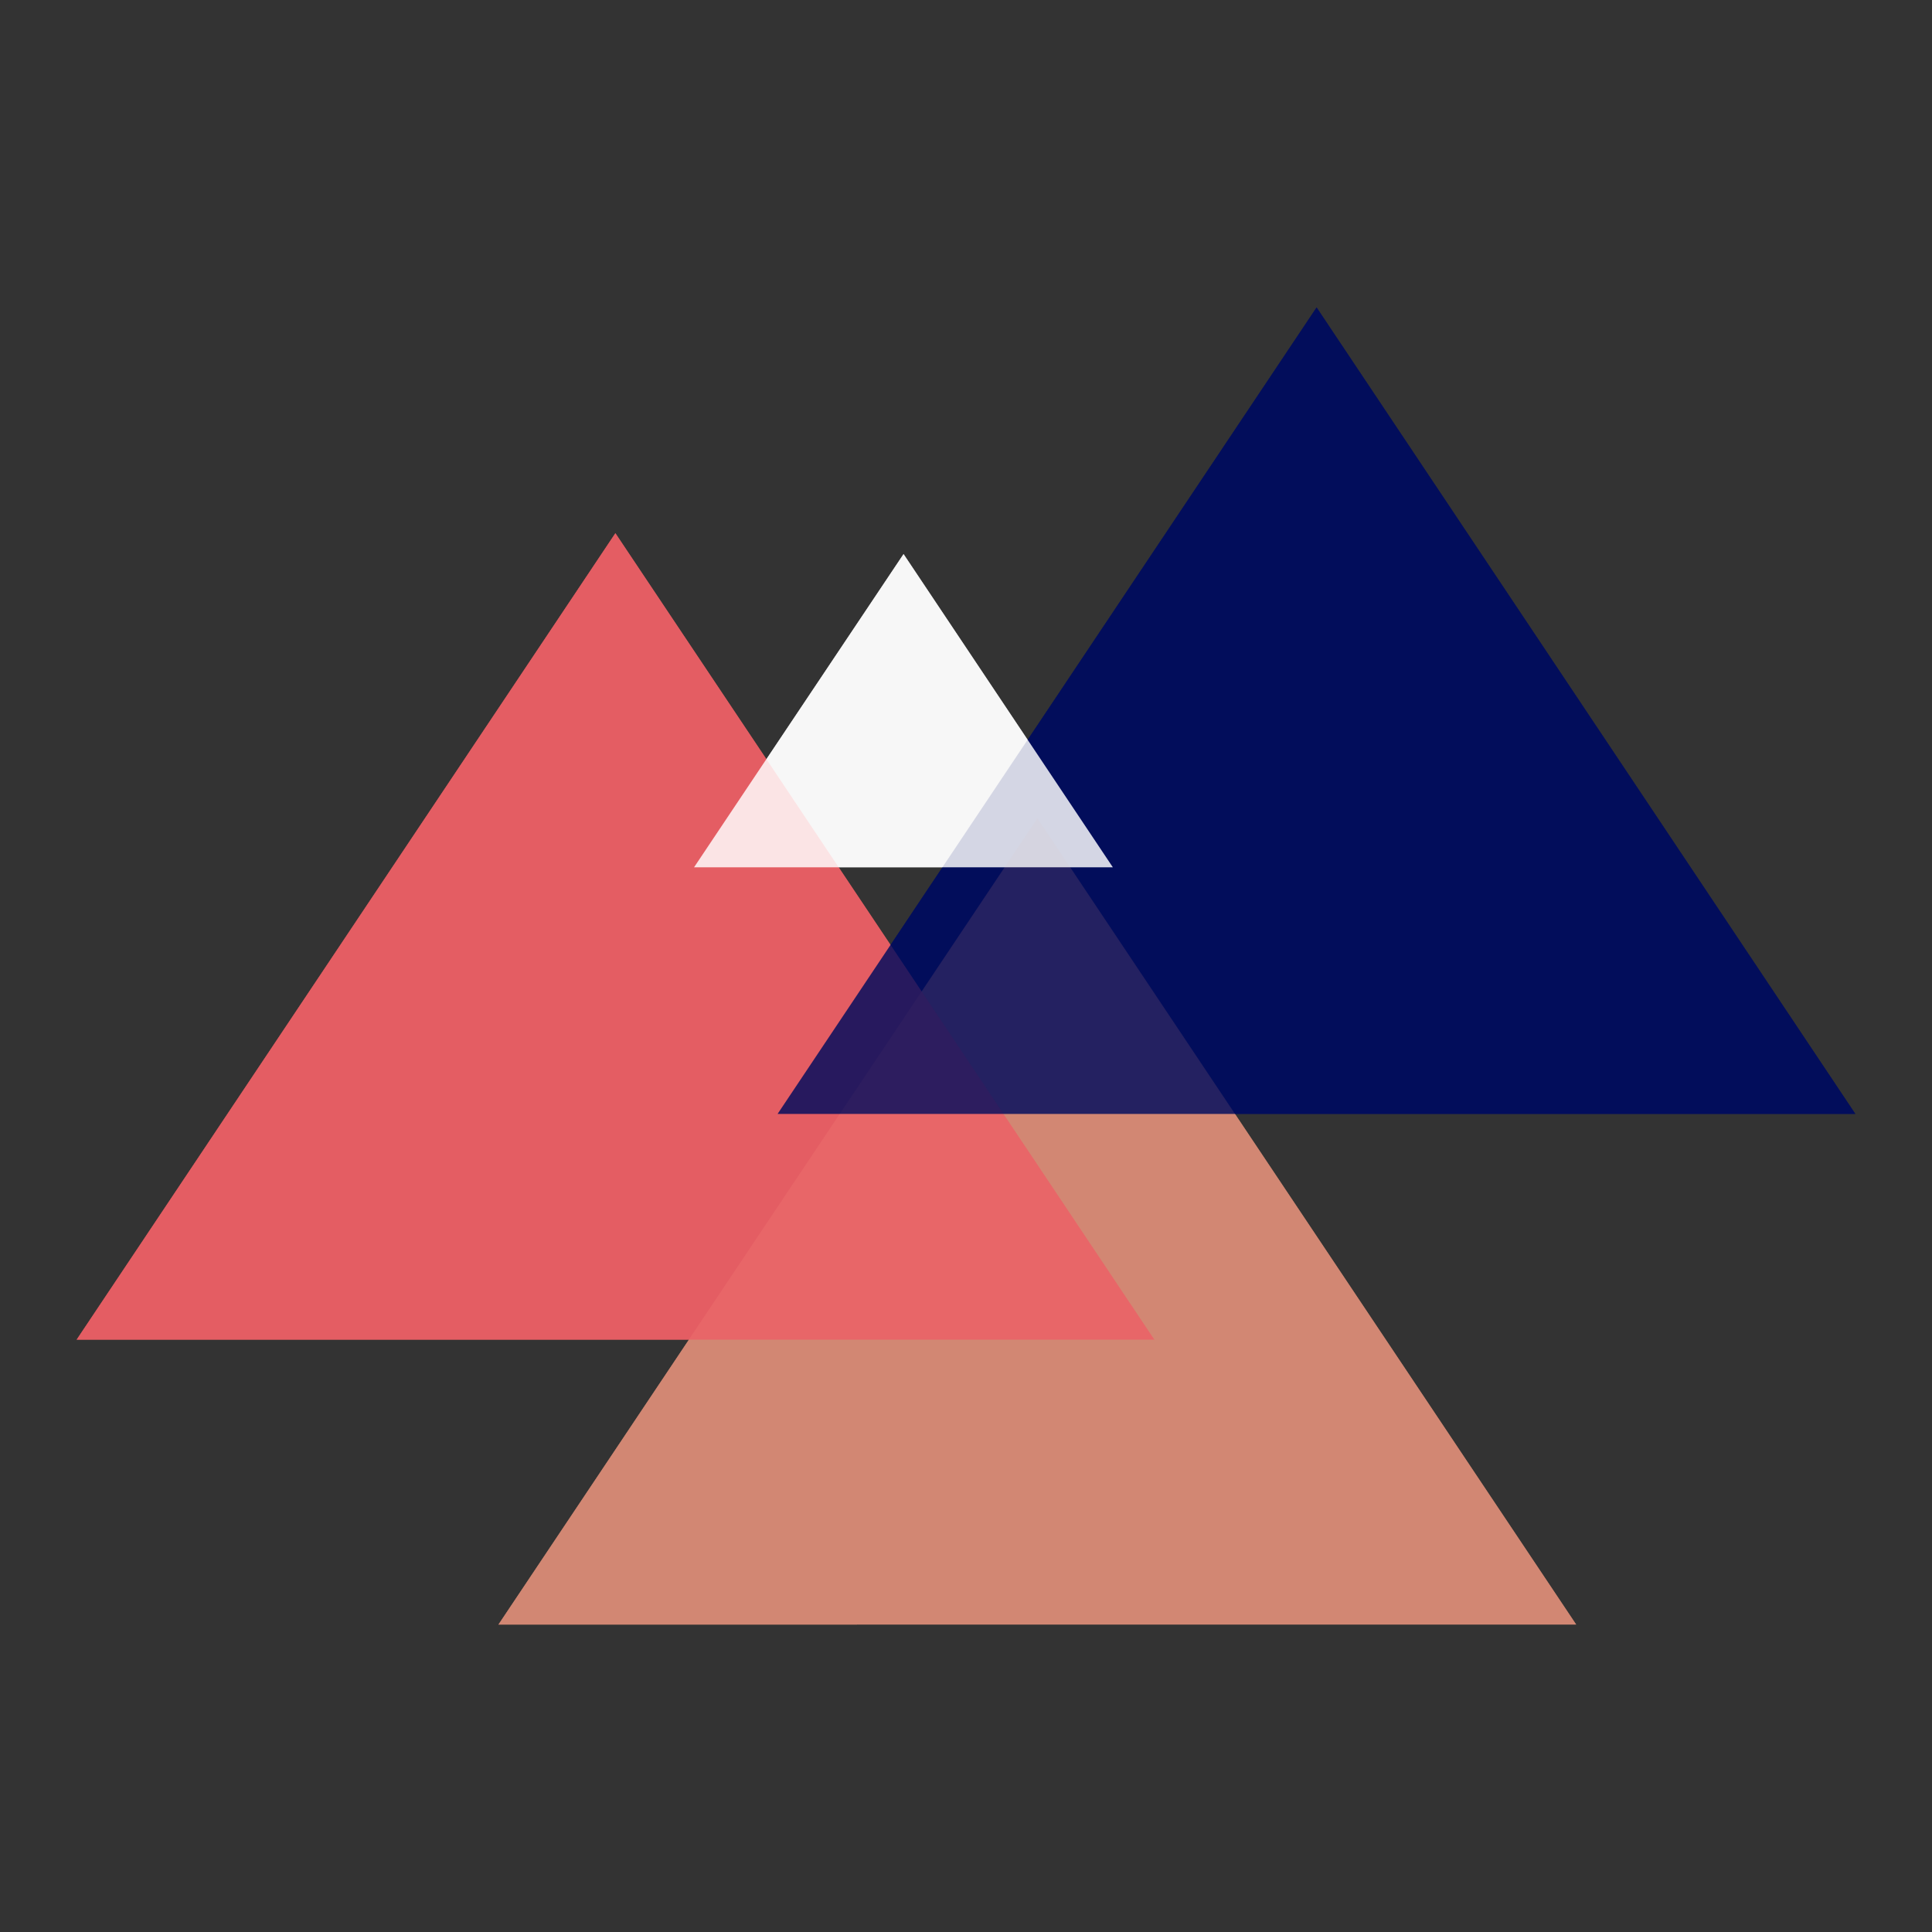
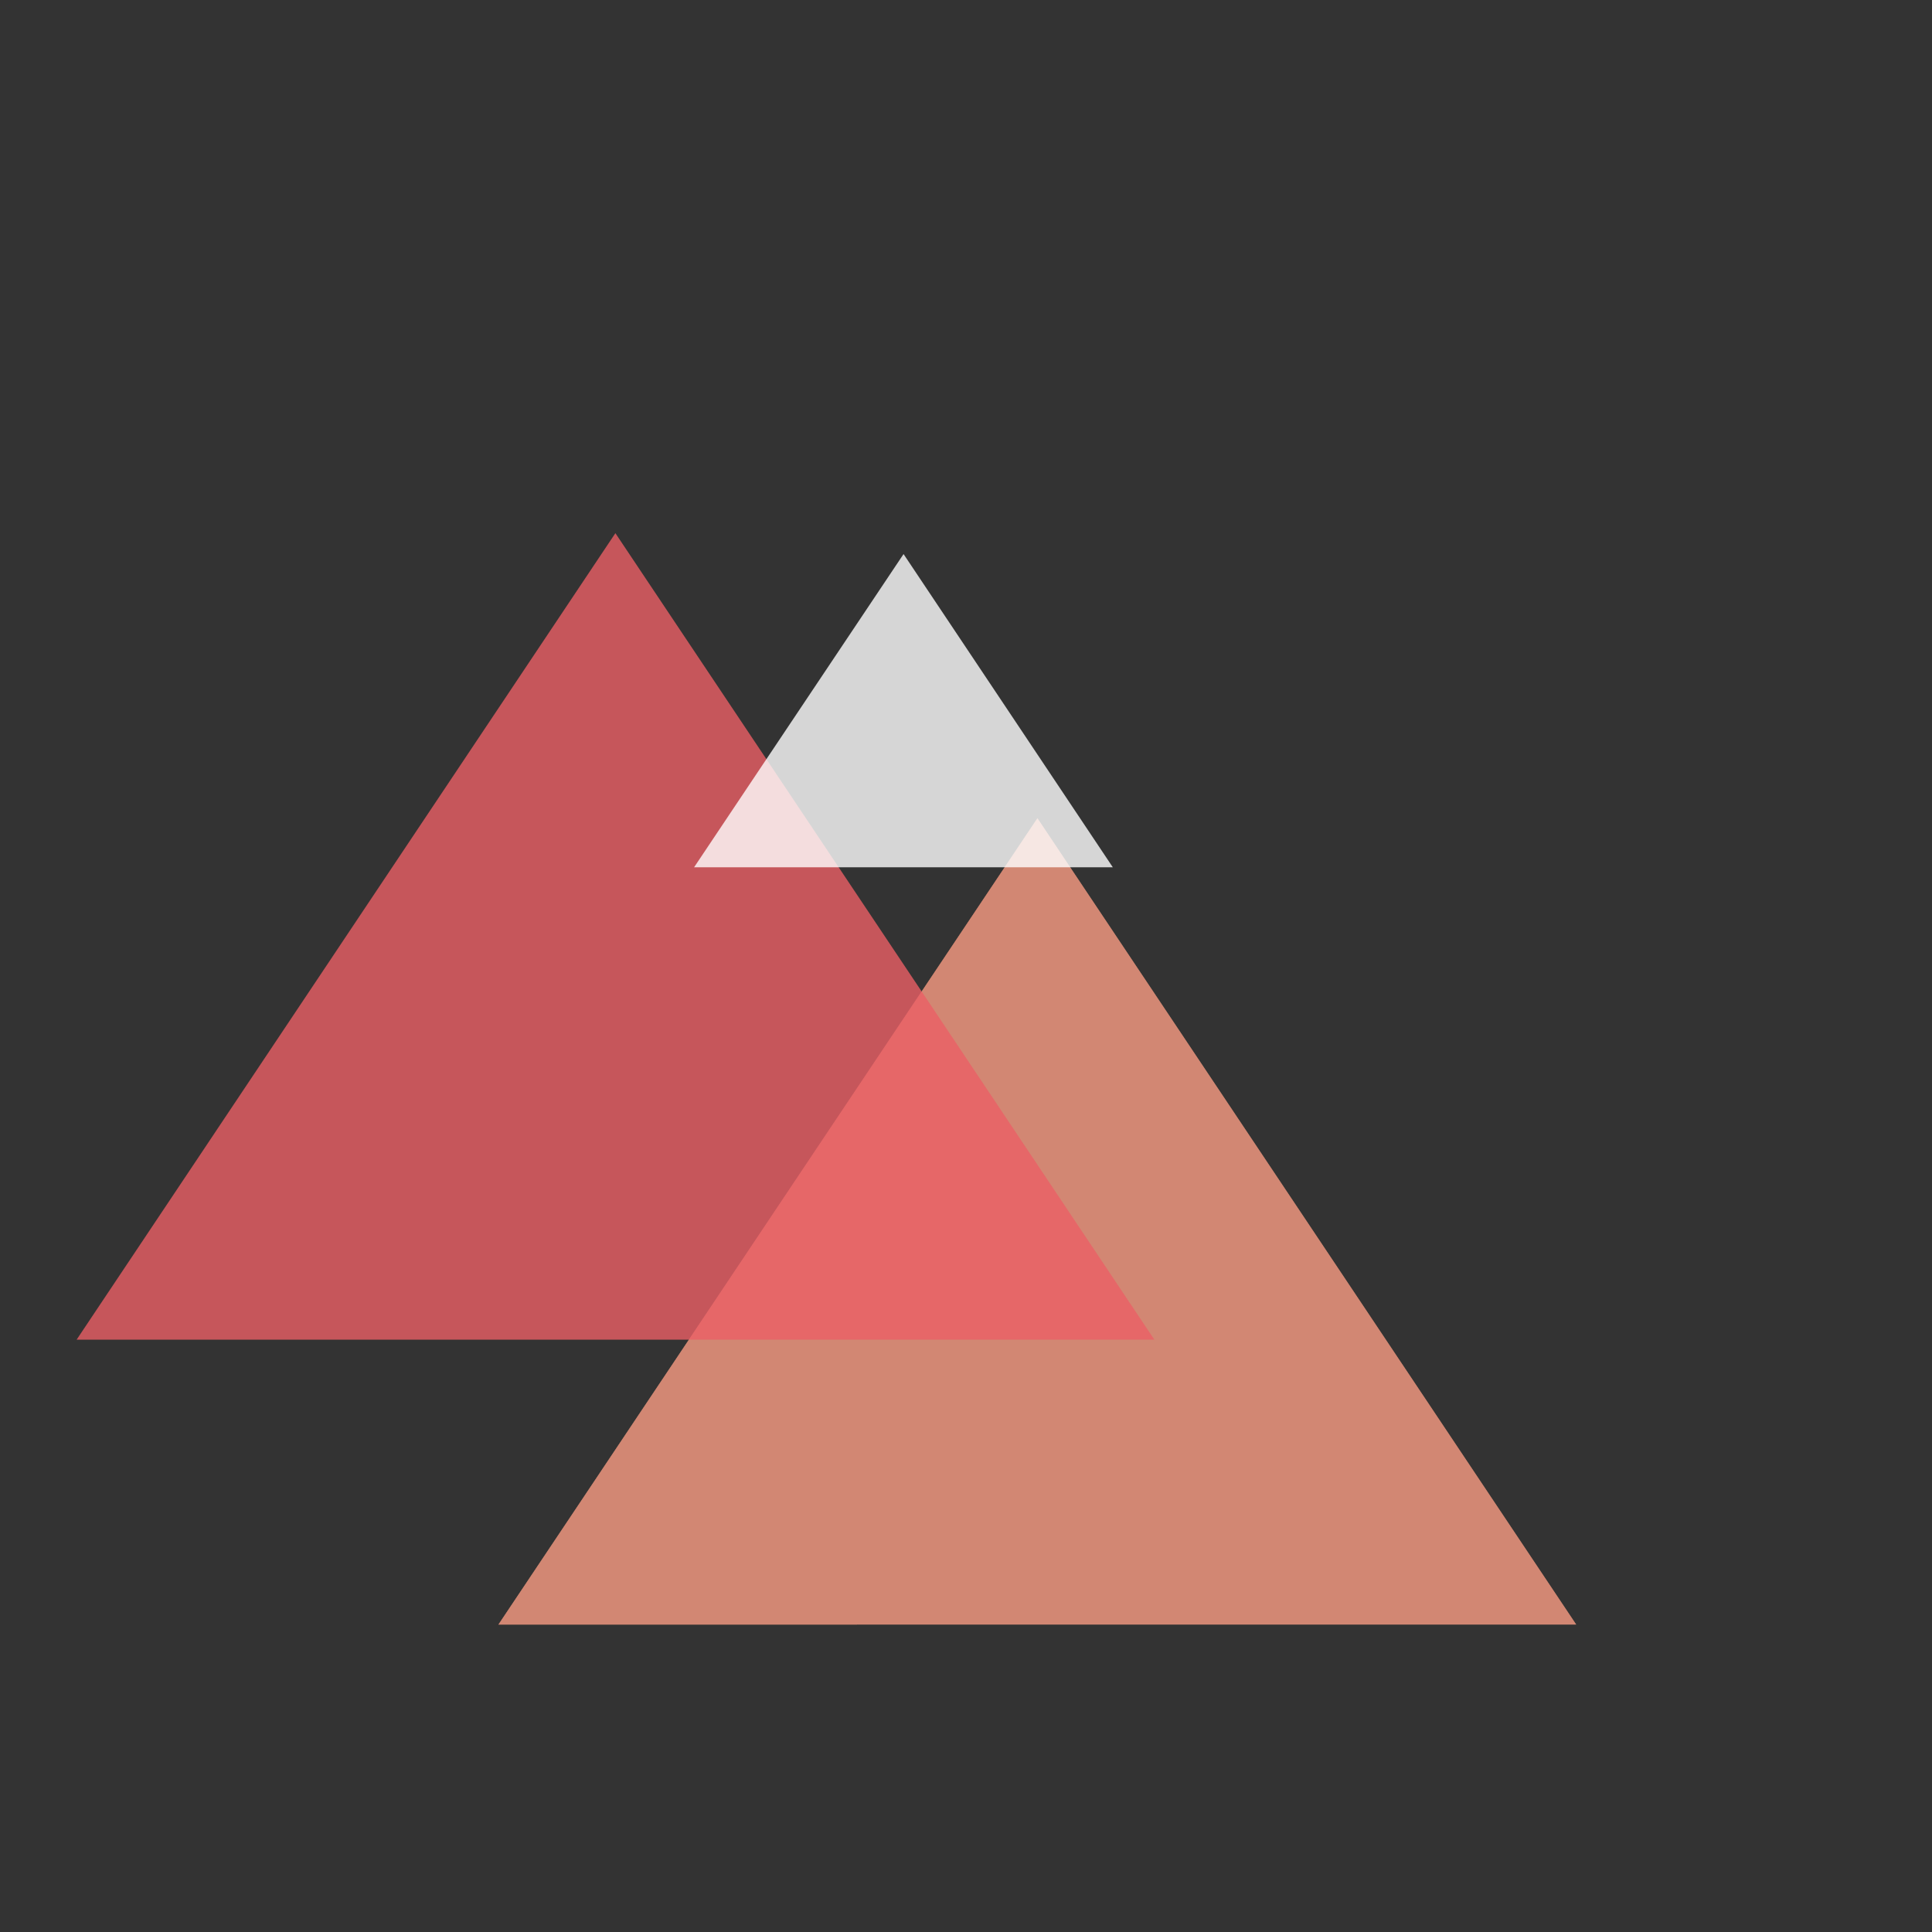
<svg xmlns="http://www.w3.org/2000/svg" data-bbox="32.12 128.887 745.747 552.215" height="1080" viewBox="0 0 810 810" width="1080" data-type="color">
  <rect x="0" y="0" width="810" height="810" fill="#333333" stroke="none" />
  <g>
    <defs>
      <clipPath id="b51f39f1-e156-4375-bdad-864ee335d47f">
        <path d="M208 342h454v339.102H208Zm0 0" />
      </clipPath>
      <clipPath id="401f2938-d647-4023-a401-db7f22075627">
        <path d="M.559 1H453v338.102H.559Zm0 0" />
      </clipPath>
      <clipPath id="d3f0ef6a-eb56-4bf7-88fe-d30c75df3476">
        <path d="M454 0v340H0V0h454z" />
      </clipPath>
      <clipPath id="7934a0ad-5b7b-4cdc-a7d2-1afe42793322">
-         <path d="M31.875 222H485v341H31.875Zm0 0" />
-       </clipPath>
+         </clipPath>
      <clipPath id="bb6fb54d-f536-45a9-99ba-26292f1638ae">
        <path d="M454 0v341H0V0h454z" />
      </clipPath>
      <clipPath id="1d97a0c8-6fbf-4fcb-ada4-c9ddbab65a85">
        <path d="M325 128.691h452.988V468H325Zm0 0" />
      </clipPath>
      <clipPath id="15f1e499-27fb-4c56-8dc3-7bfbfb722f0b">
        <path d="M1 .691h451.988V339.04H1Zm0 0" />
      </clipPath>
      <clipPath id="b84477be-e7b0-4d1c-88c0-5f6d057c676d">
-         <path d="M453 0v340H0V0h453z" />
-       </clipPath>
+         </clipPath>
      <clipPath id="6cc71403-7e22-4f51-b1ca-df49ad50d5c7">
        <path d="M.64 1H176.8v131.84H.64Zm0 0" />
      </clipPath>
      <clipPath id="d773cd34-4636-4038-8eec-420c392966d7">
        <path d="M177 0v133H0V0h177z" />
      </clipPath>
      <clipPath id="c91fcbee-8c60-4f6b-b810-ddcdf8feea3d">
        <path d="M208 342h454v339.102H208Zm0 0" />
      </clipPath>
      <clipPath id="8db662f9-6715-4de8-8036-83847e868f69">
        <path d="M.559 1H453v338.102H.559Zm0 0" />
      </clipPath>
      <clipPath id="639c94ed-0732-413a-b870-04f69f8455fa">
        <path d="M454 0v340H0V0h454z" />
      </clipPath>
      <clipPath id="9fee3ef9-3e43-4699-b4a2-edc332bd76f8">
        <path d="M31.875 222H485v341H31.875Zm0 0" />
      </clipPath>
      <clipPath id="766c943e-a939-4843-831e-4354872698b6">
        <path d="M454 0v341H0V0h454z" />
      </clipPath>
      <clipPath id="5dec8e88-07c5-421b-abaa-b0f43e9085e0">
        <path d="M325 128.691h452.988V468H325Zm0 0" />
      </clipPath>
      <clipPath id="a7de914a-f749-403e-a7d0-608c31d31b45">
-         <path d="M1 .691h451.988V339.04H1Zm0 0" />
-       </clipPath>
+         </clipPath>
      <clipPath id="6aa0a798-52fa-4687-96e9-f9ae5a63a7ae">
-         <path d="M453 0v340H0V0h453z" />
-       </clipPath>
+         </clipPath>
      <clipPath id="52e2c1dd-dca3-4af4-b34b-22fb588dd491">
        <path d="M.64 1H176.8v131.84H.64Zm0 0" />
      </clipPath>
      <clipPath id="ab520f4c-27d8-4594-9d2e-566ee11e7df2">
        <path d="M177 0v133H0V0h177z" />
      </clipPath>
      <mask id="dbfd5b32-ab8d-4d6c-bd41-f37e9178cdd2">
        <g filter="url(#75d031ce-f8a2-43e0-a212-62ffe042d674)">
          <path fill-opacity=".8" fill="#000000" d="M891-81v972H-81V-81h972z" />
        </g>
      </mask>
      <mask id="caf92654-6716-44f3-aa73-406386700dcc">
        <g filter="url(#75d031ce-f8a2-43e0-a212-62ffe042d674)">
          <path fill-opacity=".8" fill="#000000" d="M891-81v972H-81V-81h972z" />
        </g>
      </mask>
      <mask id="f50519c4-d228-4c63-bc49-bdced2f8f984">
        <g filter="url(#75d031ce-f8a2-43e0-a212-62ffe042d674)">
          <path fill-opacity=".8" fill="#000000" d="M891-81v972H-81V-81h972z" />
        </g>
      </mask>
      <mask id="2f6a6cb5-51d3-446f-8df8-b70d94a4255f">
        <g filter="url(#75d031ce-f8a2-43e0-a212-62ffe042d674)">
-           <path fill-opacity=".8" fill="#000000" d="M891-81v972H-81V-81h972z" />
-         </g>
+           </g>
      </mask>
      <mask id="f71c435e-30a9-4723-afb4-1ce09e4e21b5">
        <g filter="url(#75d031ce-f8a2-43e0-a212-62ffe042d674)">
          <path fill-opacity=".8" fill="#000000" d="M891-81v972H-81V-81h972z" />
        </g>
      </mask>
      <mask id="5e841efa-005c-4d8d-8860-5bec6f12565f">
        <g filter="url(#75d031ce-f8a2-43e0-a212-62ffe042d674)">
          <path fill-opacity=".8" fill="#000000" d="M891-81v972H-81V-81h972z" />
        </g>
      </mask>
      <mask id="dbc81cb7-381f-4d76-8cac-52d95cc2bfbf">
        <g filter="url(#75d031ce-f8a2-43e0-a212-62ffe042d674)">
          <path fill-opacity=".8" fill="#000000" d="M891-81v972H-81V-81h972z" />
        </g>
      </mask>
      <mask id="4046a265-99f5-4438-ab3f-a1ceed875565">
        <g filter="url(#75d031ce-f8a2-43e0-a212-62ffe042d674)">
          <path fill-opacity=".8" fill="#000000" d="M891-81v972H-81V-81h972z" />
        </g>
      </mask>
      <filter id="75d031ce-f8a2-43e0-a212-62ffe042d674" height="100%" width="100%" y="0%" x="0%">
        <feColorMatrix color-interpolation-filters="sRGB" values="0 0 0 0 1 0 0 0 0 1 0 0 0 0 1 0 0 0 1 0" />
      </filter>
    </defs>
    <g mask="url(#dbfd5b32-ab8d-4d6c-bd41-f37e9178cdd2)" clip-path="url(#b51f39f1-e156-4375-bdad-864ee335d47f)">
      <g clip-path="url(#d3f0ef6a-eb56-4bf7-88fe-d30c75df3476)" transform="translate(208 342)">
        <g clip-path="url(#401f2938-d647-4023-a401-db7f22075627)">
          <path d="M226.945 1.066.973 339.102h451.855Zm0 0" fill="#d88b75" data-color="1" />
        </g>
      </g>
    </g>
    <g mask="url(#caf92654-6716-44f3-aa73-406386700dcc)" clip-path="url(#7934a0ad-5b7b-4cdc-a7d2-1afe42793322)">
      <g clip-path="url(#bb6fb54d-f536-45a9-99ba-26292f1638ae)" transform="translate(31 222)">
        <path d="M227.004 1.535 1.12 339.665h451.852Zm0 0" fill="#eb5f65" data-color="2" />
      </g>
    </g>
    <g mask="url(#f50519c4-d228-4c63-bc49-bdced2f8f984)" clip-path="url(#1d97a0c8-6fbf-4fcb-ada4-c9ddbab65a85)">
      <g clip-path="url(#b84477be-e7b0-4d1c-88c0-5f6d057c676d)" transform="translate(325 128)">
        <g clip-path="url(#15f1e499-27fb-4c56-8dc3-7bfbfb722f0b)">
          <path d="M226.988.887 1.016 339.016h451.851Zm0 0" fill="#000b5d" data-color="3" />
        </g>
      </g>
    </g>
    <g mask="url(#2f6a6cb5-51d3-446f-8df8-b70d94a4255f)">
      <g clip-path="url(#d773cd34-4636-4038-8eec-420c392966d7)" transform="translate(290 231)">
        <g clip-path="url(#6cc71403-7e22-4f51-b1ca-df49ad50d5c7)">
          <path d="M88.82 1.29.996 132.616h175.559Zm0 0" fill="#ffffff" data-color="4" />
        </g>
      </g>
    </g>
    <g mask="url(#f71c435e-30a9-4723-afb4-1ce09e4e21b5)" clip-path="url(#c91fcbee-8c60-4f6b-b810-ddcdf8feea3d)">
      <g clip-path="url(#639c94ed-0732-413a-b870-04f69f8455fa)" transform="translate(208 342)">
        <g clip-path="url(#8db662f9-6715-4de8-8036-83847e868f69)">
          <path d="M226.945 1.066.973 339.102h451.855Zm0 0" fill="#d88b75" data-color="1" />
        </g>
      </g>
    </g>
    <g mask="url(#5e841efa-005c-4d8d-8860-5bec6f12565f)" clip-path="url(#9fee3ef9-3e43-4699-b4a2-edc332bd76f8)">
      <g clip-path="url(#766c943e-a939-4843-831e-4354872698b6)" transform="translate(31 222)">
        <path d="M227.004 1.535 1.12 339.665h451.852Zm0 0" fill="#eb5f65" data-color="2" />
      </g>
    </g>
    <g mask="url(#dbc81cb7-381f-4d76-8cac-52d95cc2bfbf)" clip-path="url(#5dec8e88-07c5-421b-abaa-b0f43e9085e0)">
      <g clip-path="url(#6aa0a798-52fa-4687-96e9-f9ae5a63a7ae)" transform="translate(325 128)">
        <g clip-path="url(#a7de914a-f749-403e-a7d0-608c31d31b45)">
          <path d="M226.988.887 1.016 339.016h451.851Zm0 0" fill="#000b5d" data-color="3" />
        </g>
      </g>
    </g>
    <g mask="url(#4046a265-99f5-4438-ab3f-a1ceed875565)">
      <g clip-path="url(#ab520f4c-27d8-4594-9d2e-566ee11e7df2)" transform="translate(290 231)">
        <g clip-path="url(#52e2c1dd-dca3-4af4-b34b-22fb588dd491)">
          <path d="M88.82 1.29.996 132.616h175.559Zm0 0" fill="#ffffff" data-color="4" />
        </g>
      </g>
    </g>
  </g>
</svg>